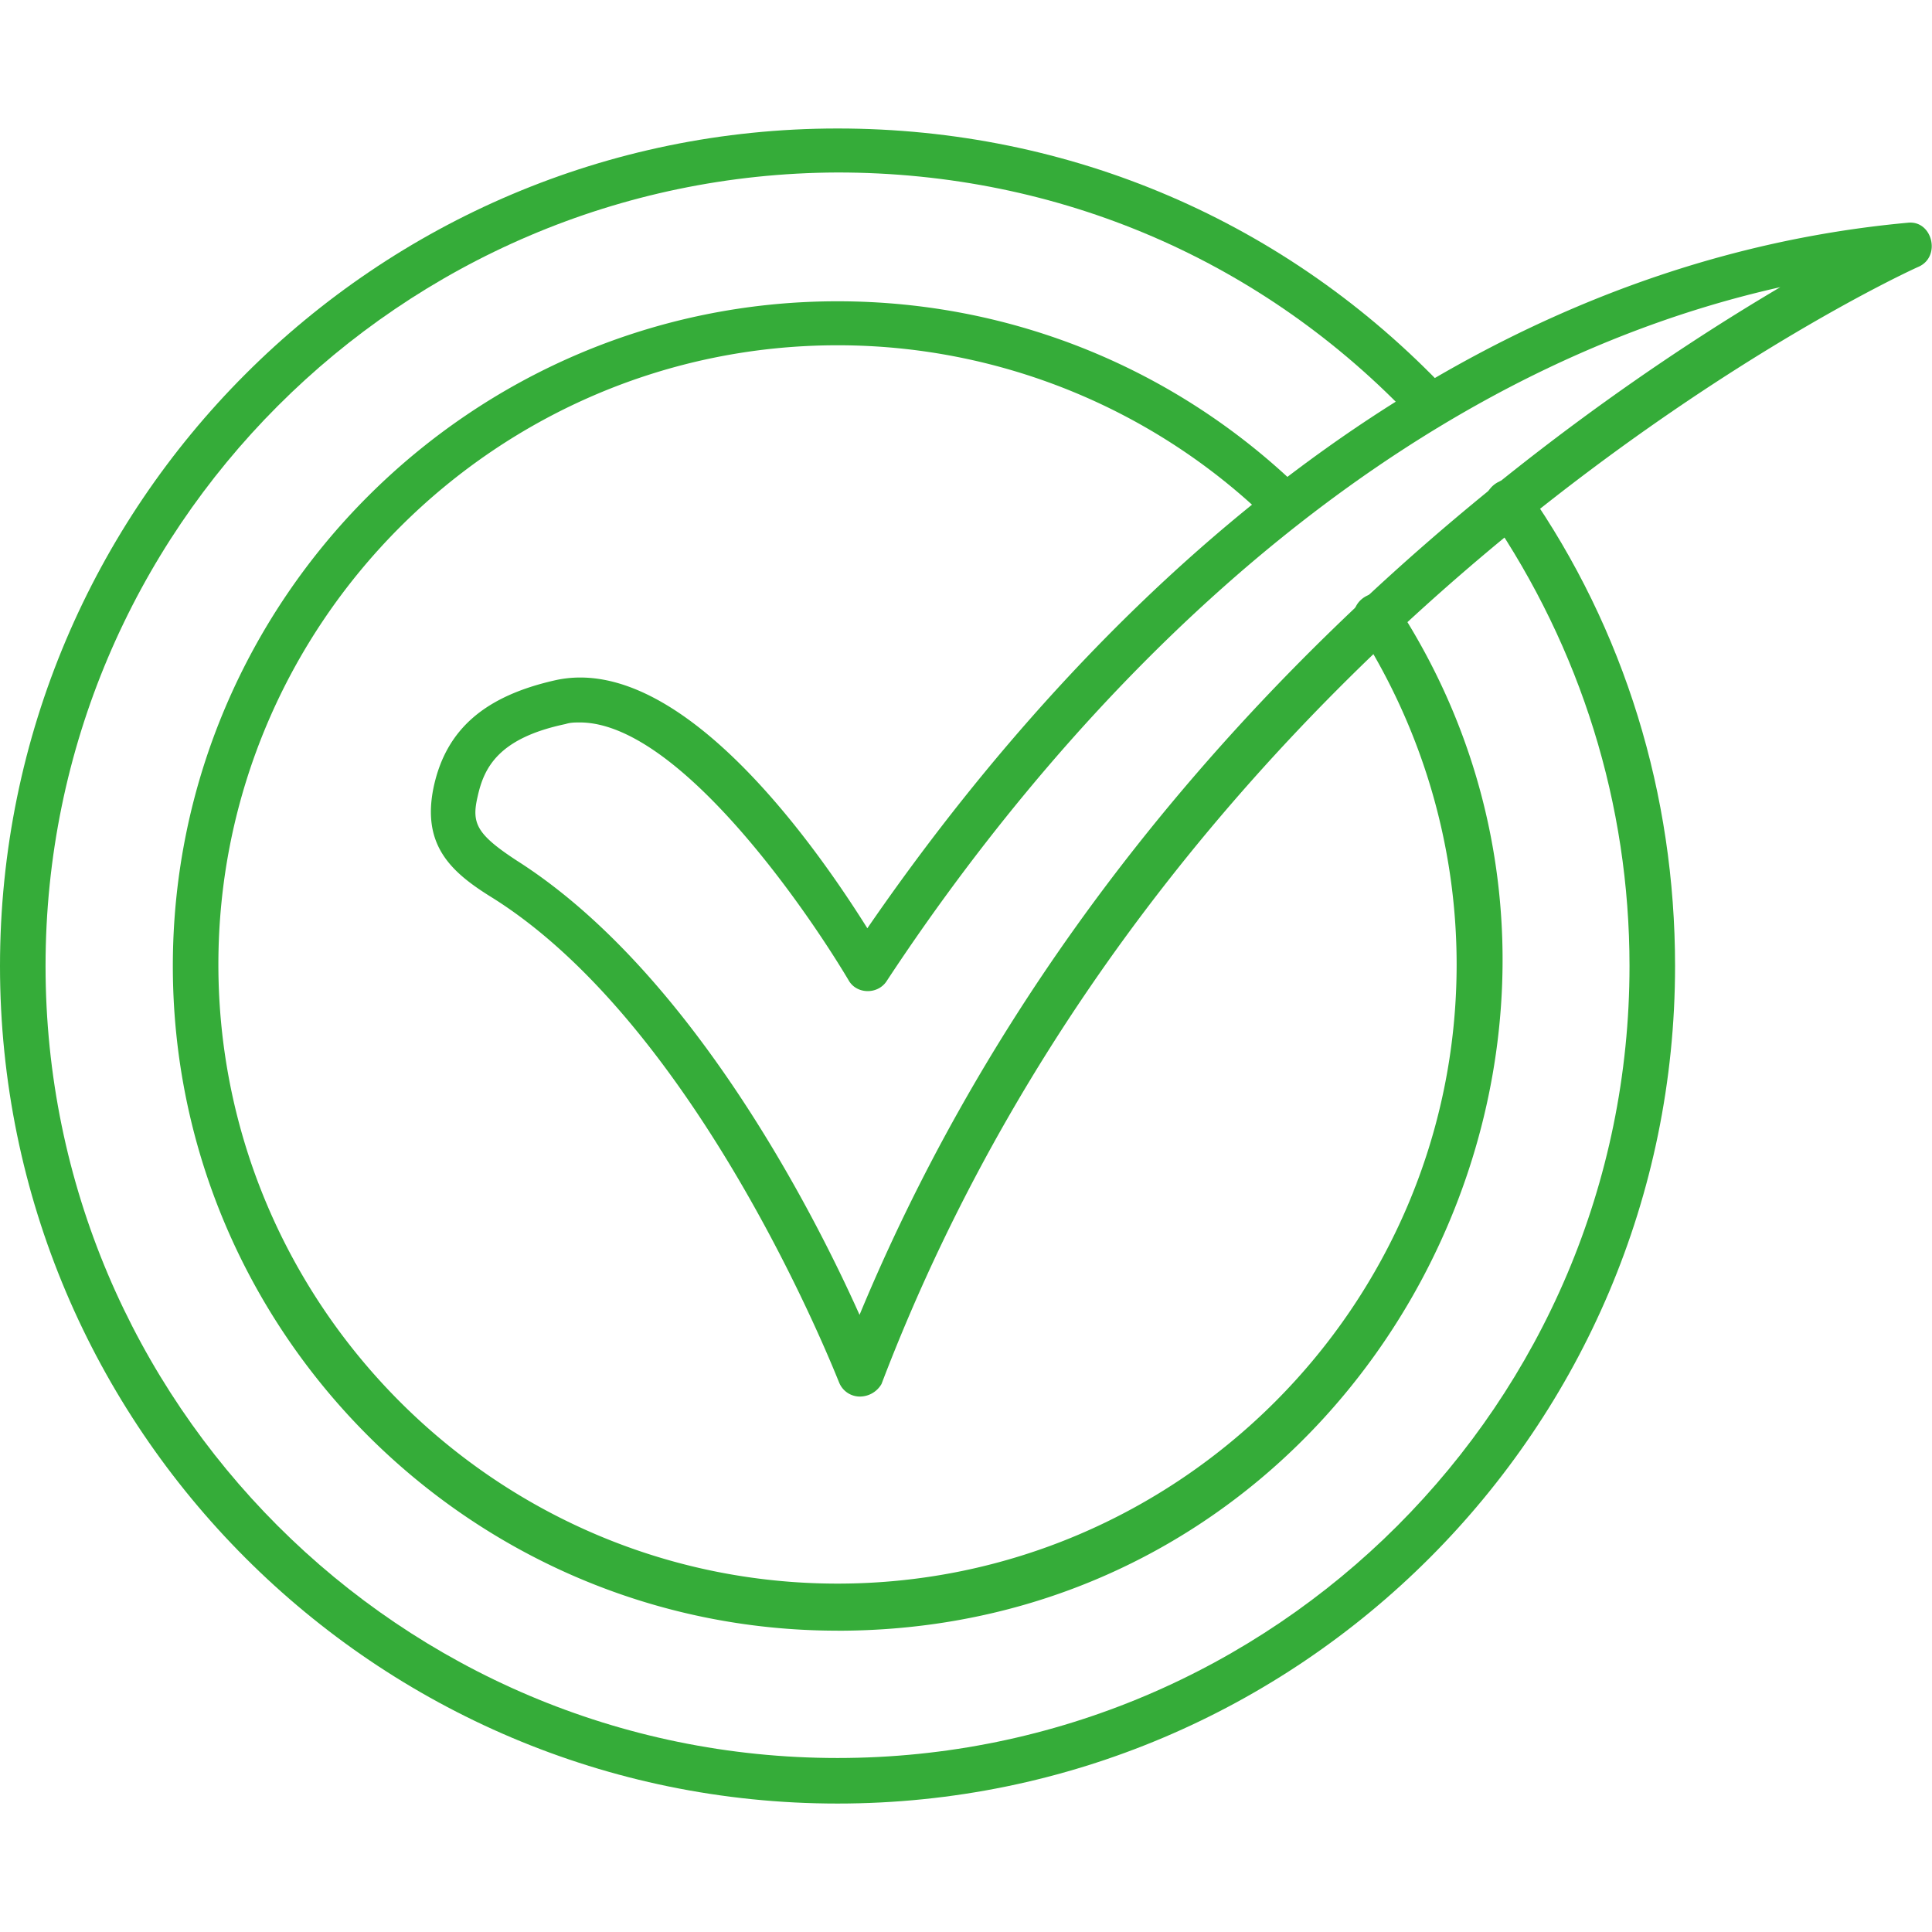
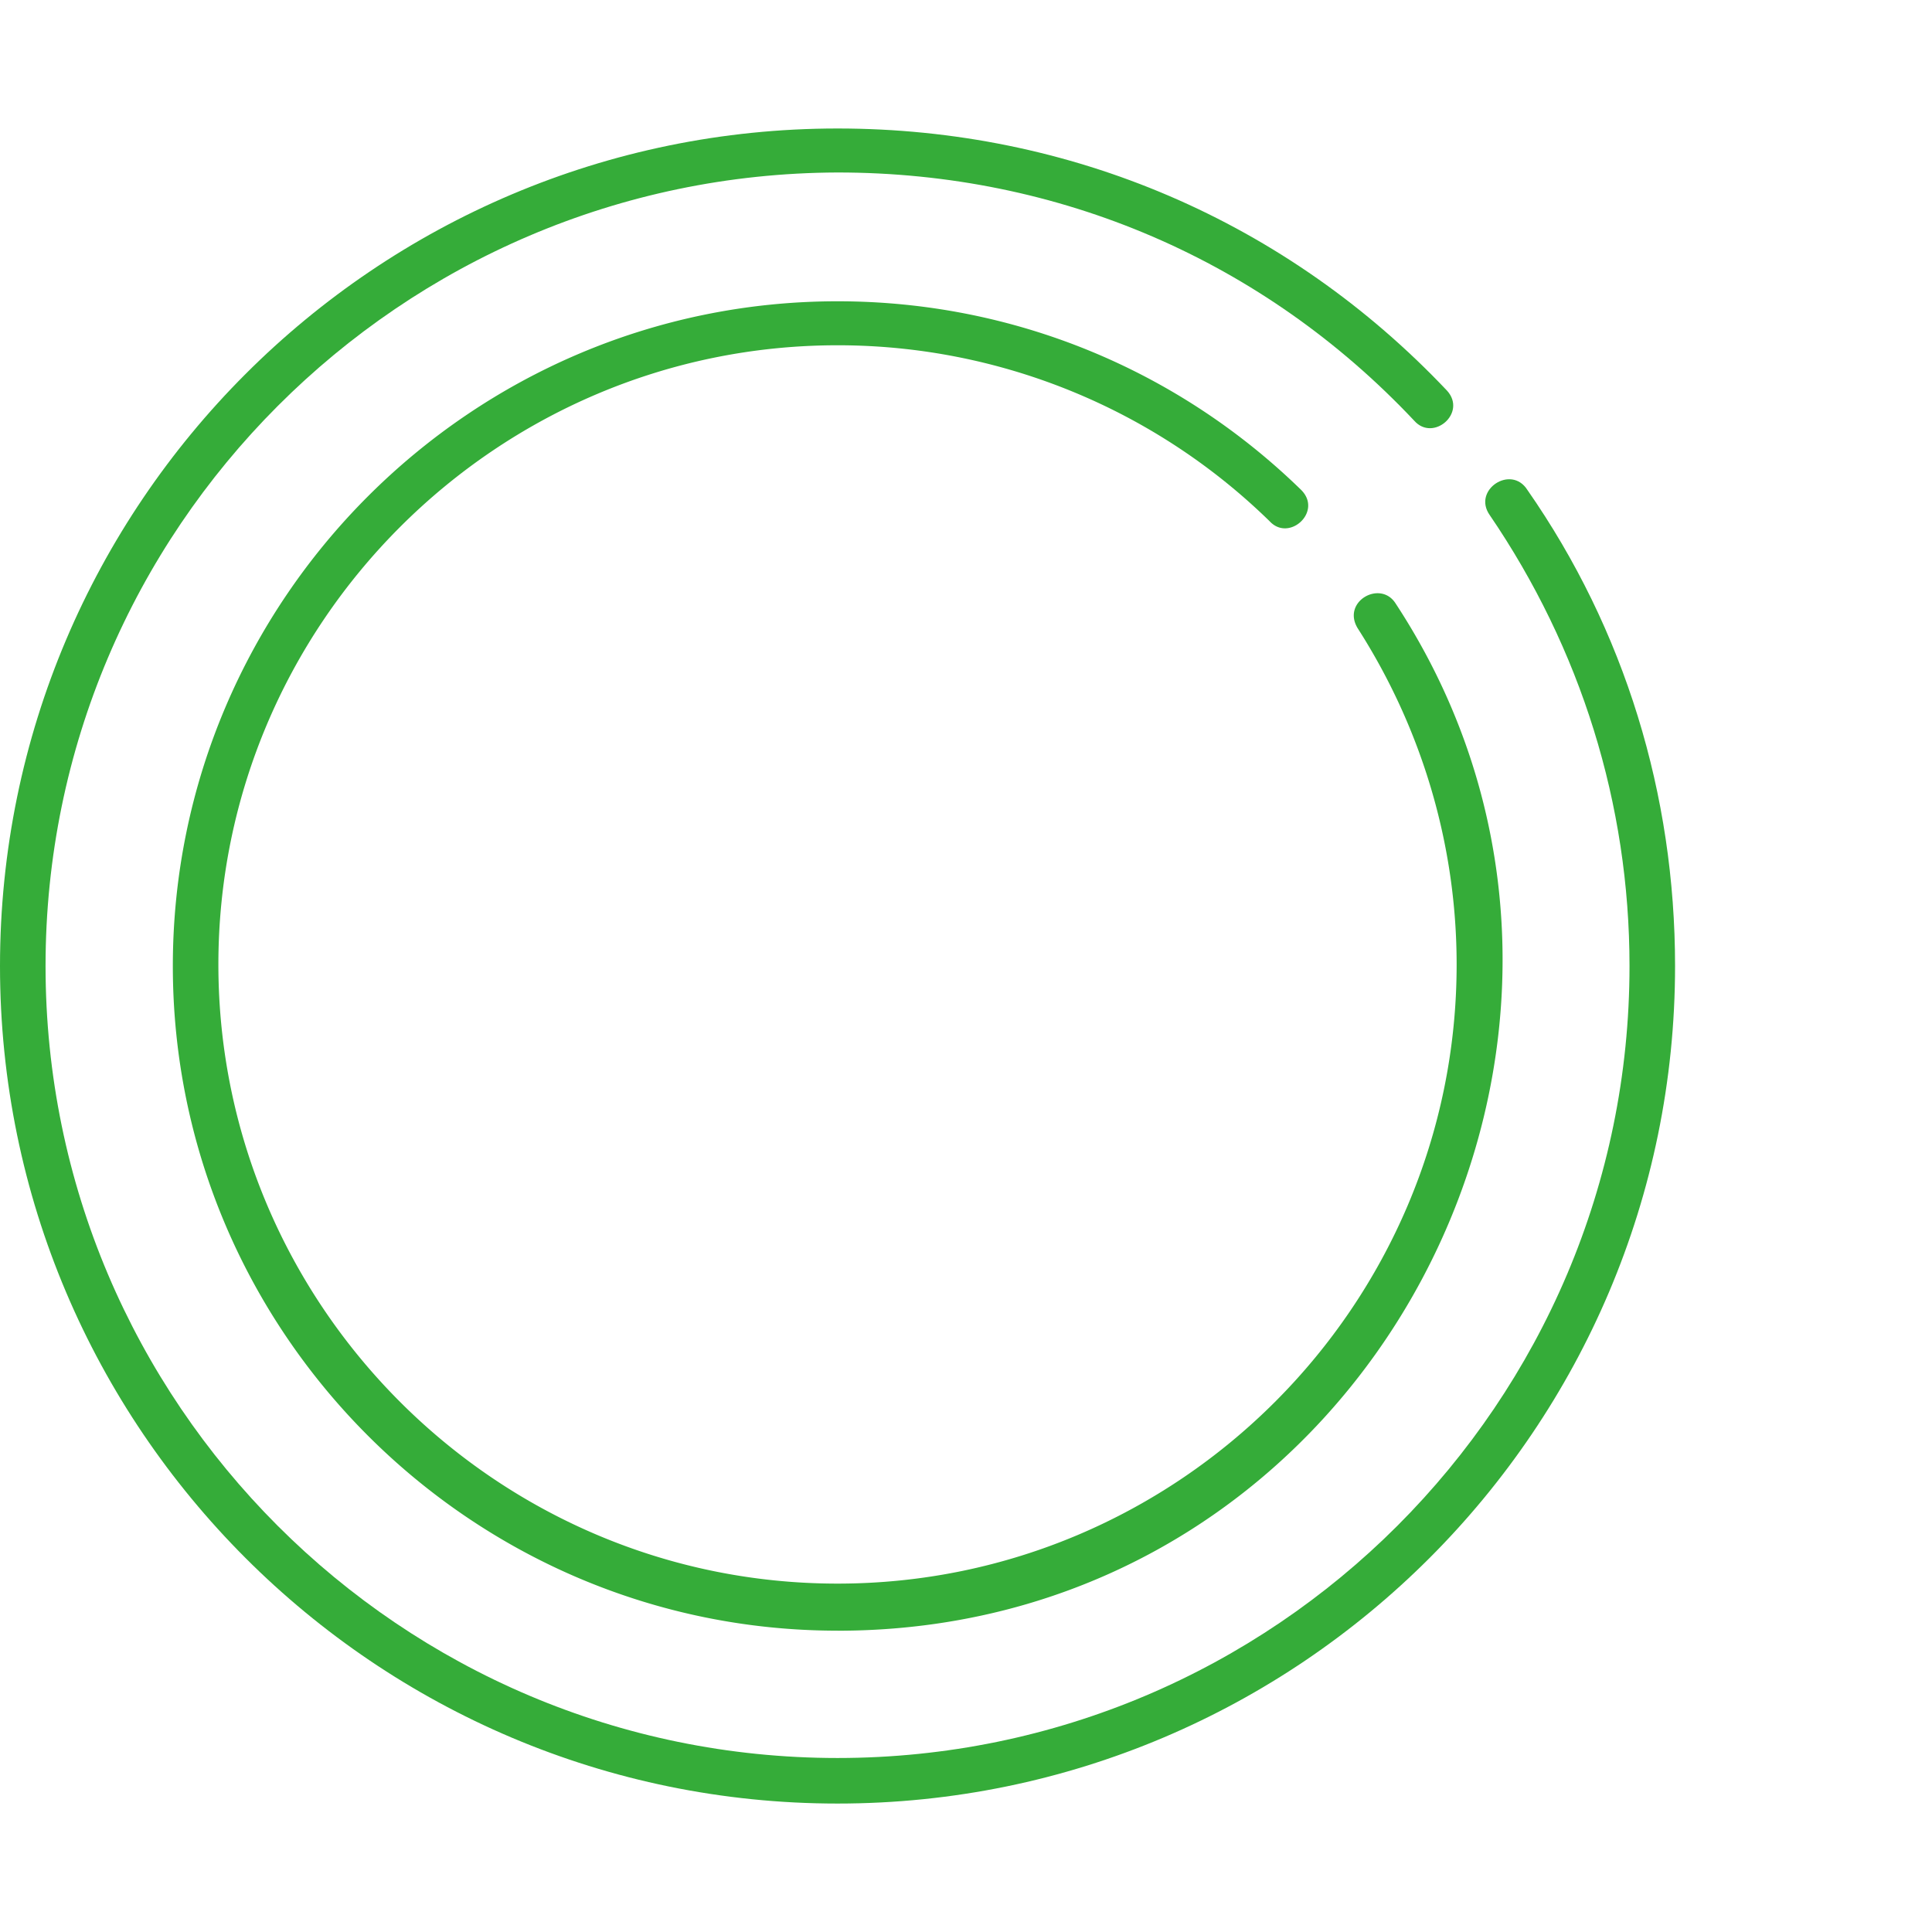
<svg xmlns="http://www.w3.org/2000/svg" version="1.1" width="512" height="512" x="0" y="0" viewBox="0 0 43.349 43.349" style="enable-background:new 0 0 512 512" xml:space="preserve" fill-rule="evenodd" class="">
  <g>
    <path d="M18.792 40.467C8.426 40.467 0 32.04 0 21.675S8.426 2.883 18.792 2.883c5.218 0 10.083 2.08 13.68 5.887.444.501-.317 1.149-.74.67-3.385-3.596-7.969-5.57-12.94-5.57-9.802.035-17.77 8.003-17.77 17.805s7.968 17.77 17.77 17.77 17.77-7.969 17.77-17.77c0-3.632-1.093-7.122-3.138-10.12-.393-.562.482-1.139.846-.563 2.186 3.137 3.314 6.84 3.314 10.682 0 10.366-8.426 18.793-18.792 18.793z" fill="#35ac39" opacity="1" data-original="#000000" />
    <path d="M18.792 36.588c-8.215 0-14.914-6.699-14.914-14.913S10.577 6.76 18.792 6.76c3.913 0 7.615 1.516 10.4 4.23.493.487-.266 1.18-.704.706a13.863 13.863 0 0 0-9.696-3.949C11.14 7.748 4.9 13.988 4.9 21.64s6.241 13.892 13.892 13.892 13.891-6.24 13.891-13.891c0-2.68-.776-5.29-2.221-7.546-.361-.596.503-1.085.846-.564 6.338 9.646-.54 23.058-12.516 23.058z" fill="#35ac39" opacity="1" data-original="#000000" />
-     <path d="M19.286 31.335a.502.502 0 0 1-.459-.317c-.035-.07-3.067-7.898-7.756-10.86-.917-.564-1.622-1.163-1.34-2.503.282-1.304 1.163-2.045 2.75-2.397 2.82-.6 5.853 3.772 6.98 5.57 3.95-5.746 11.847-14.772 23.341-15.83.554-.065.76.757.247.987-.176.07-16.606 7.58-23.27 25.068a.563.563 0 0 1-.493.282zM13.01 16.21c-.106 0-.212 0-.318.035-1.516.317-1.833.987-1.974 1.622-.141.6-.035.846.881 1.445 3.879 2.468 6.629 7.827 7.687 10.19 5.323-12.834 15.76-20.168 20.66-23.059C30.04 8.665 23.2 16.985 19.885 22.027c-.208.296-.675.277-.846-.035-.987-1.657-3.843-5.782-6.03-5.782z" fill="#35ac39" opacity="1" data-original="#000000" />
  </g>
</svg>